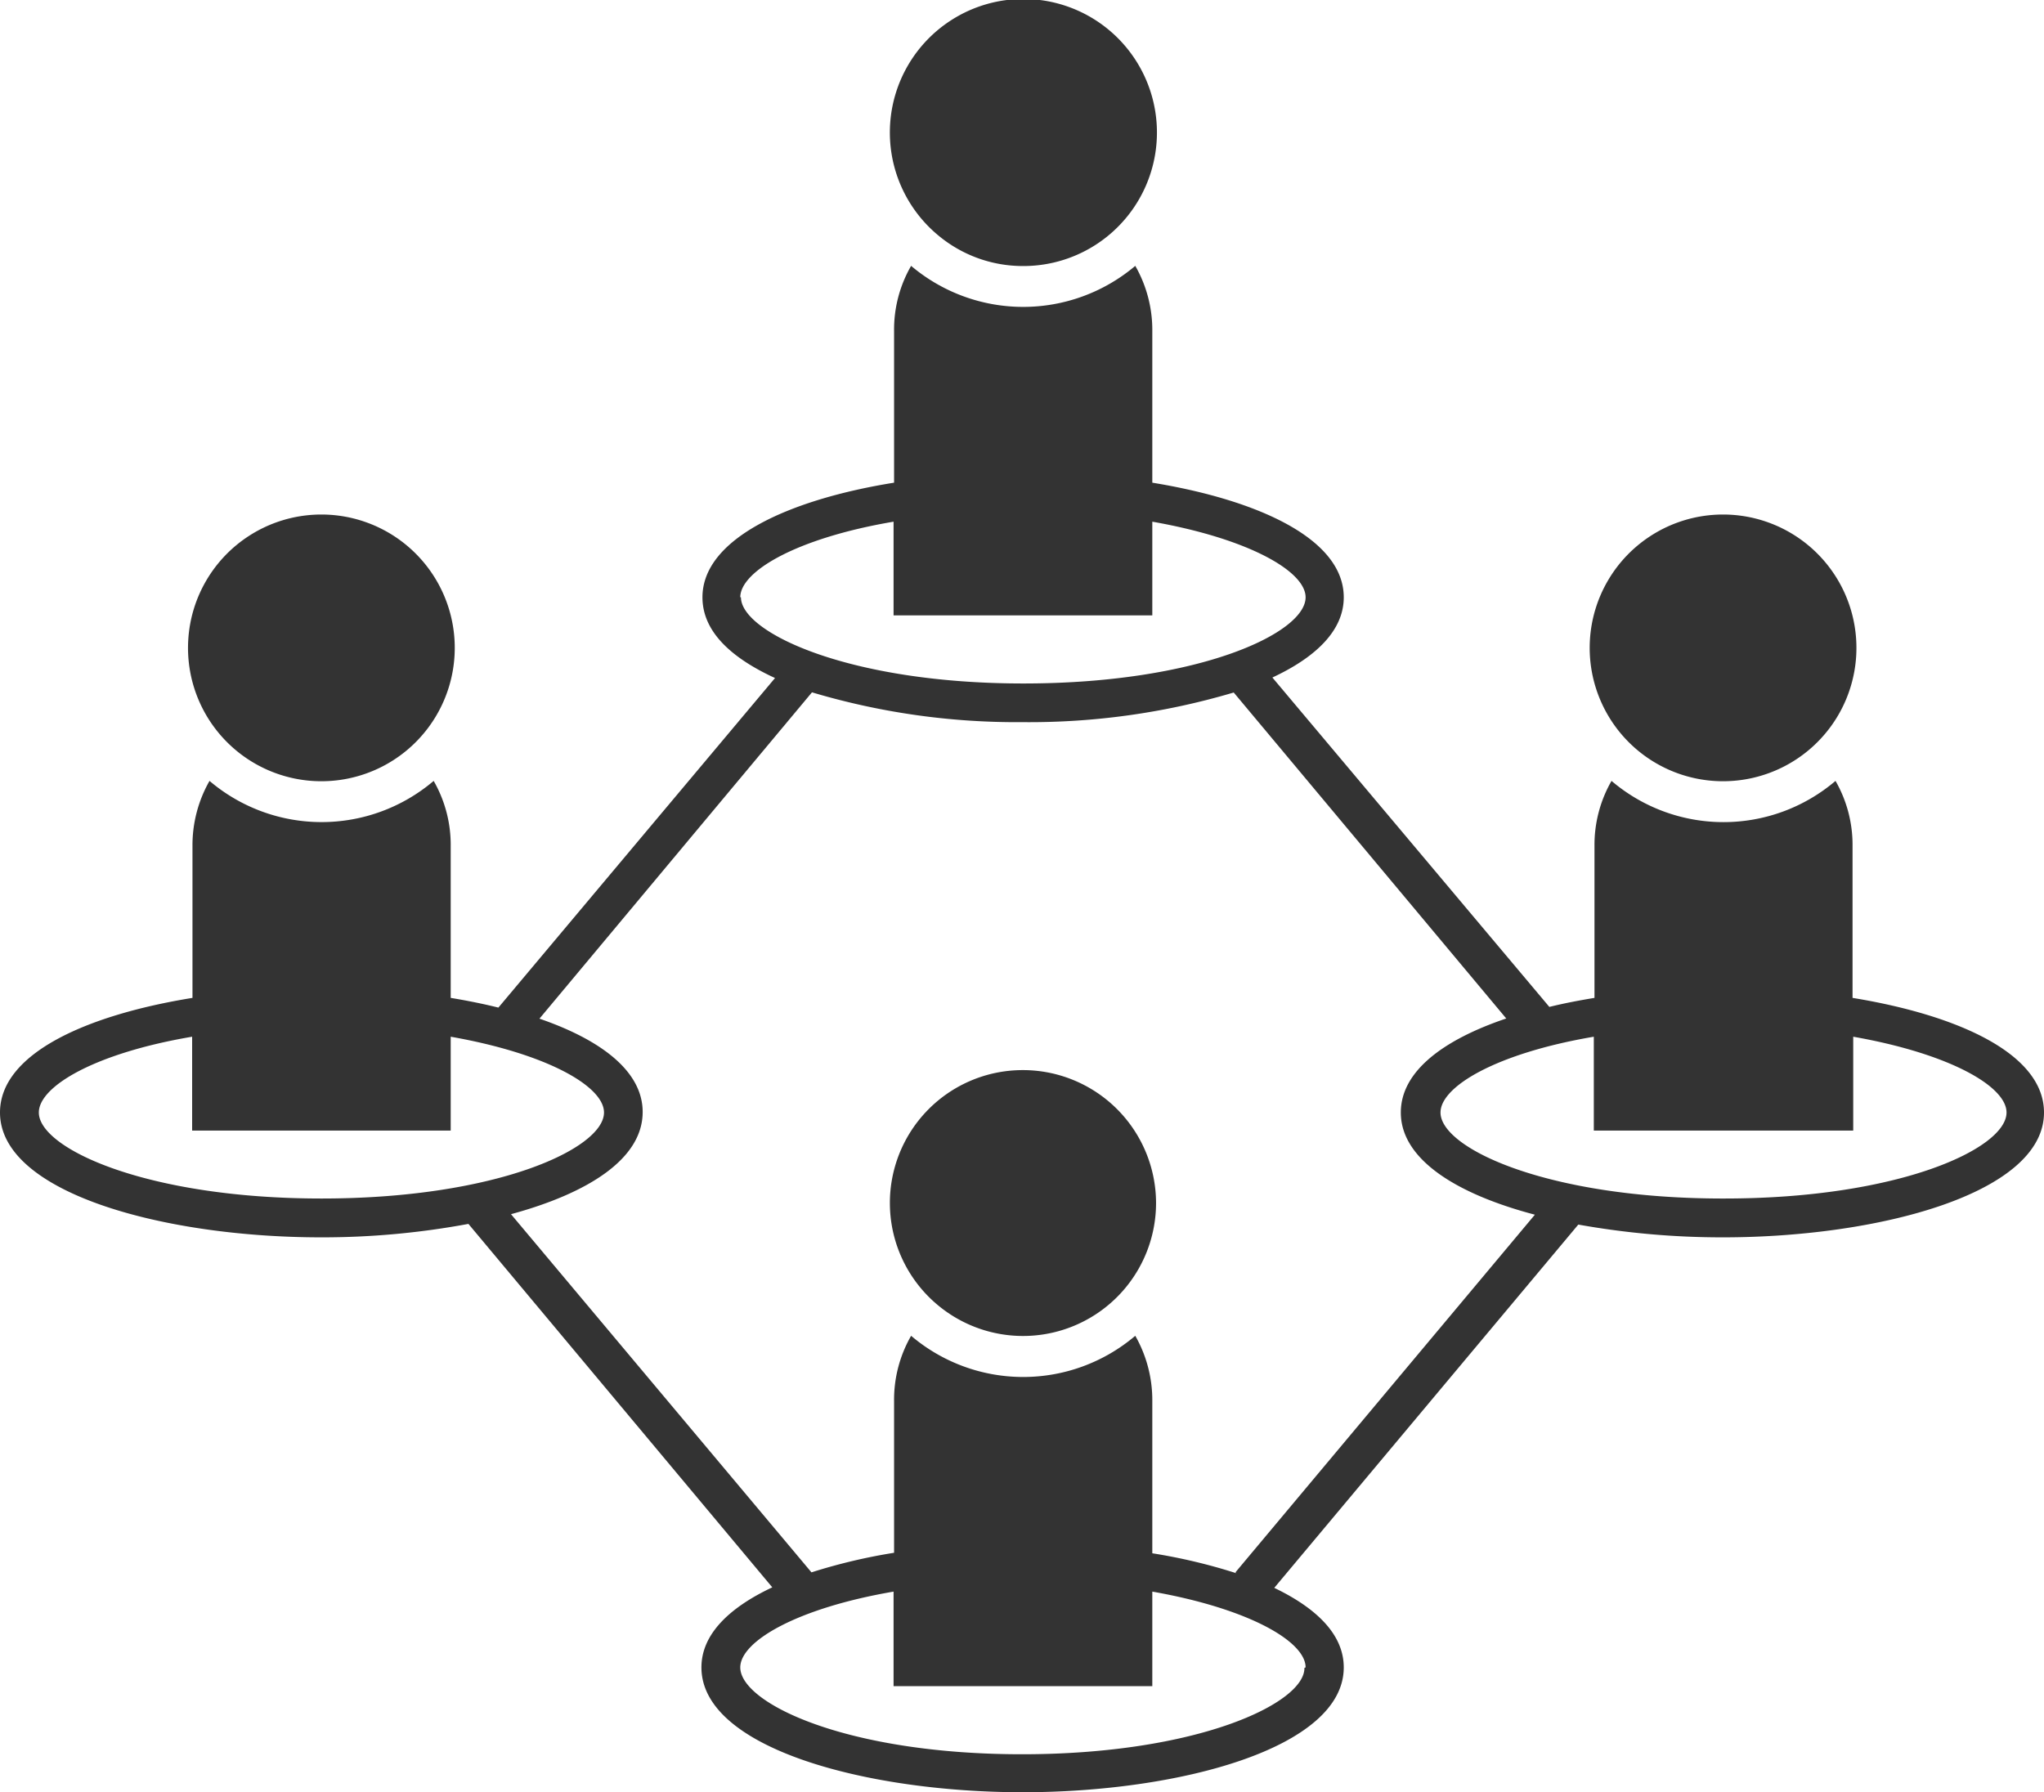
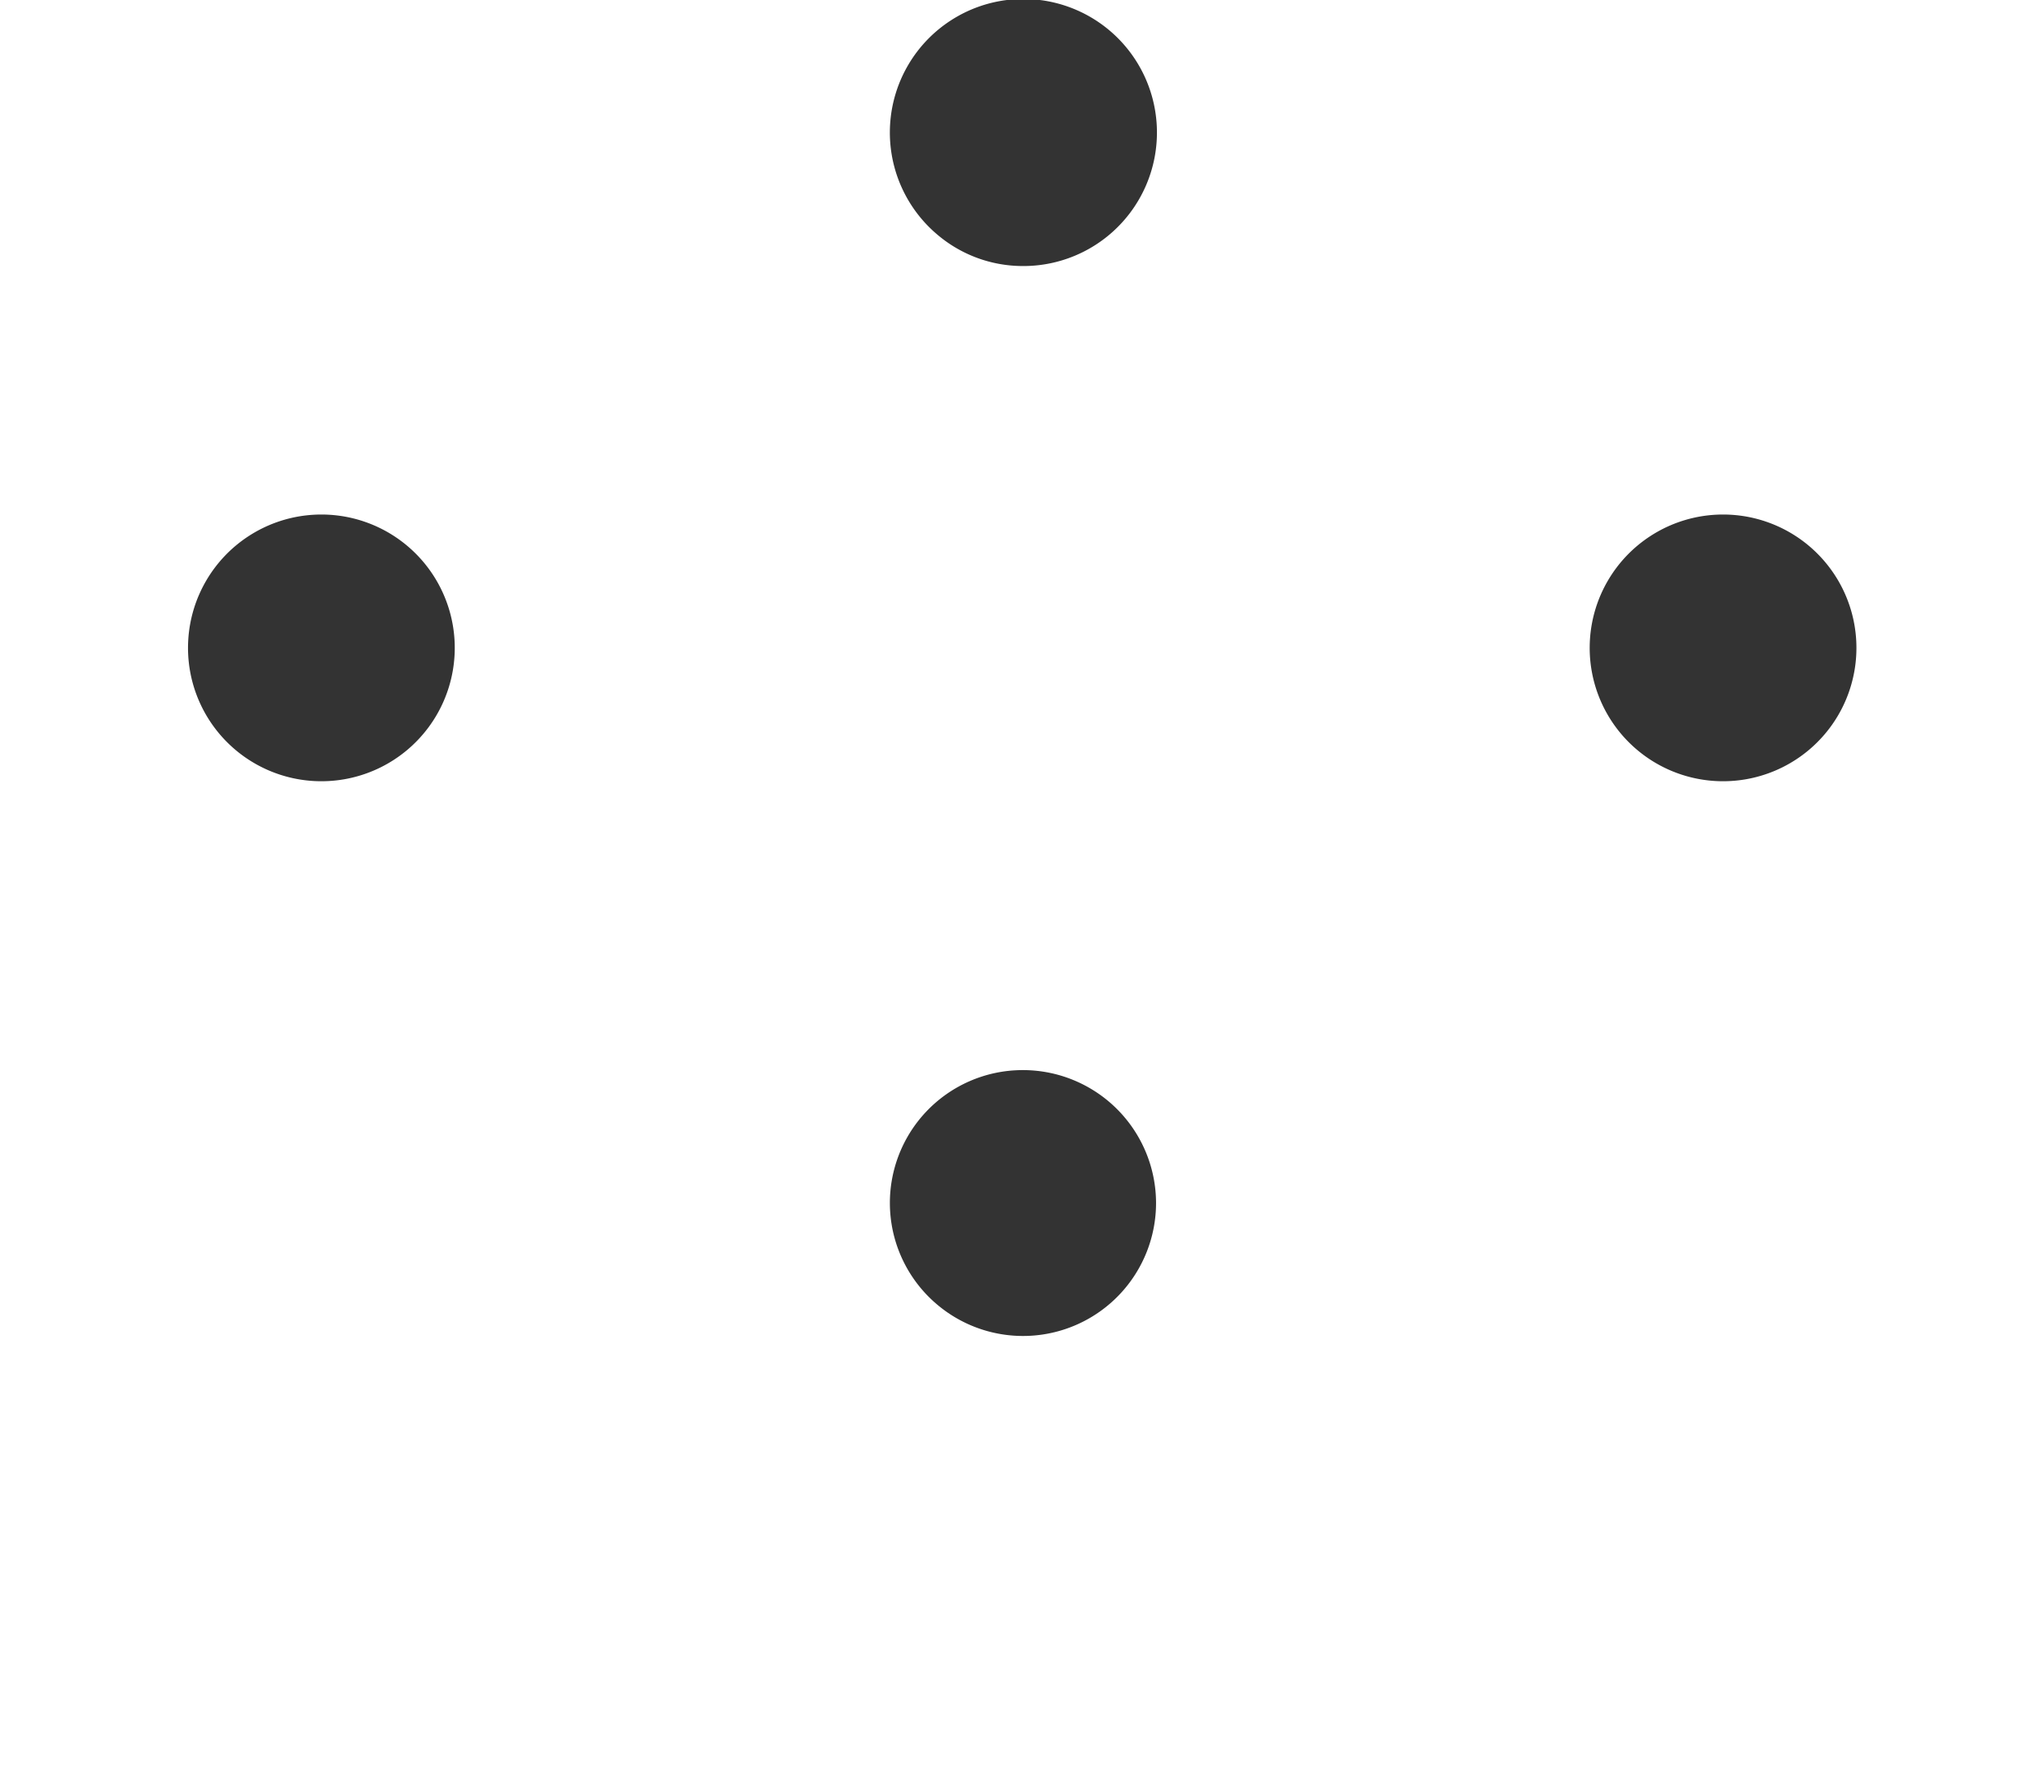
<svg xmlns="http://www.w3.org/2000/svg" viewBox="0 0 120 105.23">
  <defs>
    <style>.cls-1{fill:#333;}</style>
  </defs>
  <g id="レイヤー_2" data-name="レイヤー 2">
    <g id="レイヤー_1-2" data-name="レイヤー 1">
      <path class="cls-1" d="M60,15.62A7.84,7.84,0,1,0,55,13.75,7.75,7.75,0,0,0,60,15.62Z" />
      <path class="cls-1" d="M60,62.83A7.8,7.8,0,0,0,55,76.58a7.81,7.81,0,0,0,12.87-5.94A7.82,7.82,0,0,0,60,62.83Z" />
-       <path class="cls-1" d="M101.15,70.37c-10.28,0-16.58-2.94-16.58-5.05,0-1.53,3.29-3.48,9-4.45v5.51h15.23V60.87c5.68,1,9,2.92,9,4.45,0,2.11-6.3,5.05-16.57,5.05Zm-28.57,22a33,33,0,0,0-4.93-1.17V82.25a7.63,7.63,0,0,0-1-3.82,10.16,10.16,0,0,1-13.16,0,7.53,7.53,0,0,0-1,3.82v8.92a33.2,33.2,0,0,0-4.85,1.15L30,71.29c4.49-1.22,7.73-3.23,7.73-6,0-2.4-2.46-4.24-6.06-5.48l16-19.16A42,42,0,0,0,60,42.4a42.18,42.18,0,0,0,12.43-1.74l16,19.14c-3.67,1.24-6.19,3.09-6.19,5.52,0,2.77,3.31,4.8,7.87,6l-17.58,21Zm4,5.56C76.61,100,70.31,103,60,103S43.46,100,43.46,97.9c0-1.52,3.29-3.47,9-4.45V99H67.65V93.45c5.68,1,9,2.93,9,4.45ZM2.28,65.32c0-1.53,3.28-3.48,9-4.45v5.51H26.46V60.87c5.68,1,9,2.92,9,4.45,0,2.11-6.3,5.05-16.58,5.05S2.28,67.43,2.28,65.32ZM43.46,35.07c0-1.52,3.29-3.47,9-4.44v5.5H67.65v-5.5c5.68,1,9,2.92,9,4.44,0,2.11-6.3,5.06-16.57,5.06s-16.58-3-16.58-5.06Zm65.3,23.52V49.67a7.54,7.54,0,0,0-1-3.82,10.14,10.14,0,0,1-13.15,0,7.54,7.54,0,0,0-1,3.82v8.92c-.91.15-1.8.32-2.65.53L74.7,39.78c2.55-1.19,4.19-2.76,4.19-4.71,0-3.42-5-5.71-11.24-6.73V19.43a7.58,7.58,0,0,0-1-3.82,10.19,10.19,0,0,1-13.16,0,7.48,7.48,0,0,0-1,3.82v8.91c-6.22,1-11.25,3.31-11.25,6.73,0,2,1.67,3.55,4.26,4.74L29.26,59.16c-.89-.22-1.83-.41-2.8-.57V49.67a7.53,7.53,0,0,0-1-3.82,10.16,10.16,0,0,1-13.16,0,7.63,7.63,0,0,0-1,3.82v8.92C5,59.61,0,61.89,0,65.32c0,4.76,9.72,7.33,18.85,7.33a46.85,46.85,0,0,0,8.65-.79L45.34,93.2c-2.53,1.19-4.16,2.76-4.16,4.7,0,4.76,9.72,7.33,18.86,7.33s18.85-2.57,18.85-7.33c0-1.93-1.6-3.48-4.08-4.67L92.66,71.9a47.8,47.8,0,0,0,8.49.75c9.13,0,18.85-2.57,18.85-7.33,0-3.43-5-5.71-11.24-6.73Z" />
      <path class="cls-1" d="M101.14,45.87A7.83,7.83,0,1,0,96.08,44a7.83,7.83,0,0,0,5.06,1.87Z" />
      <path class="cls-1" d="M18.85,45.87A7.83,7.83,0,1,0,13.79,44a7.83,7.83,0,0,0,5.06,1.87Z" />
    </g>
  </g>
</svg>